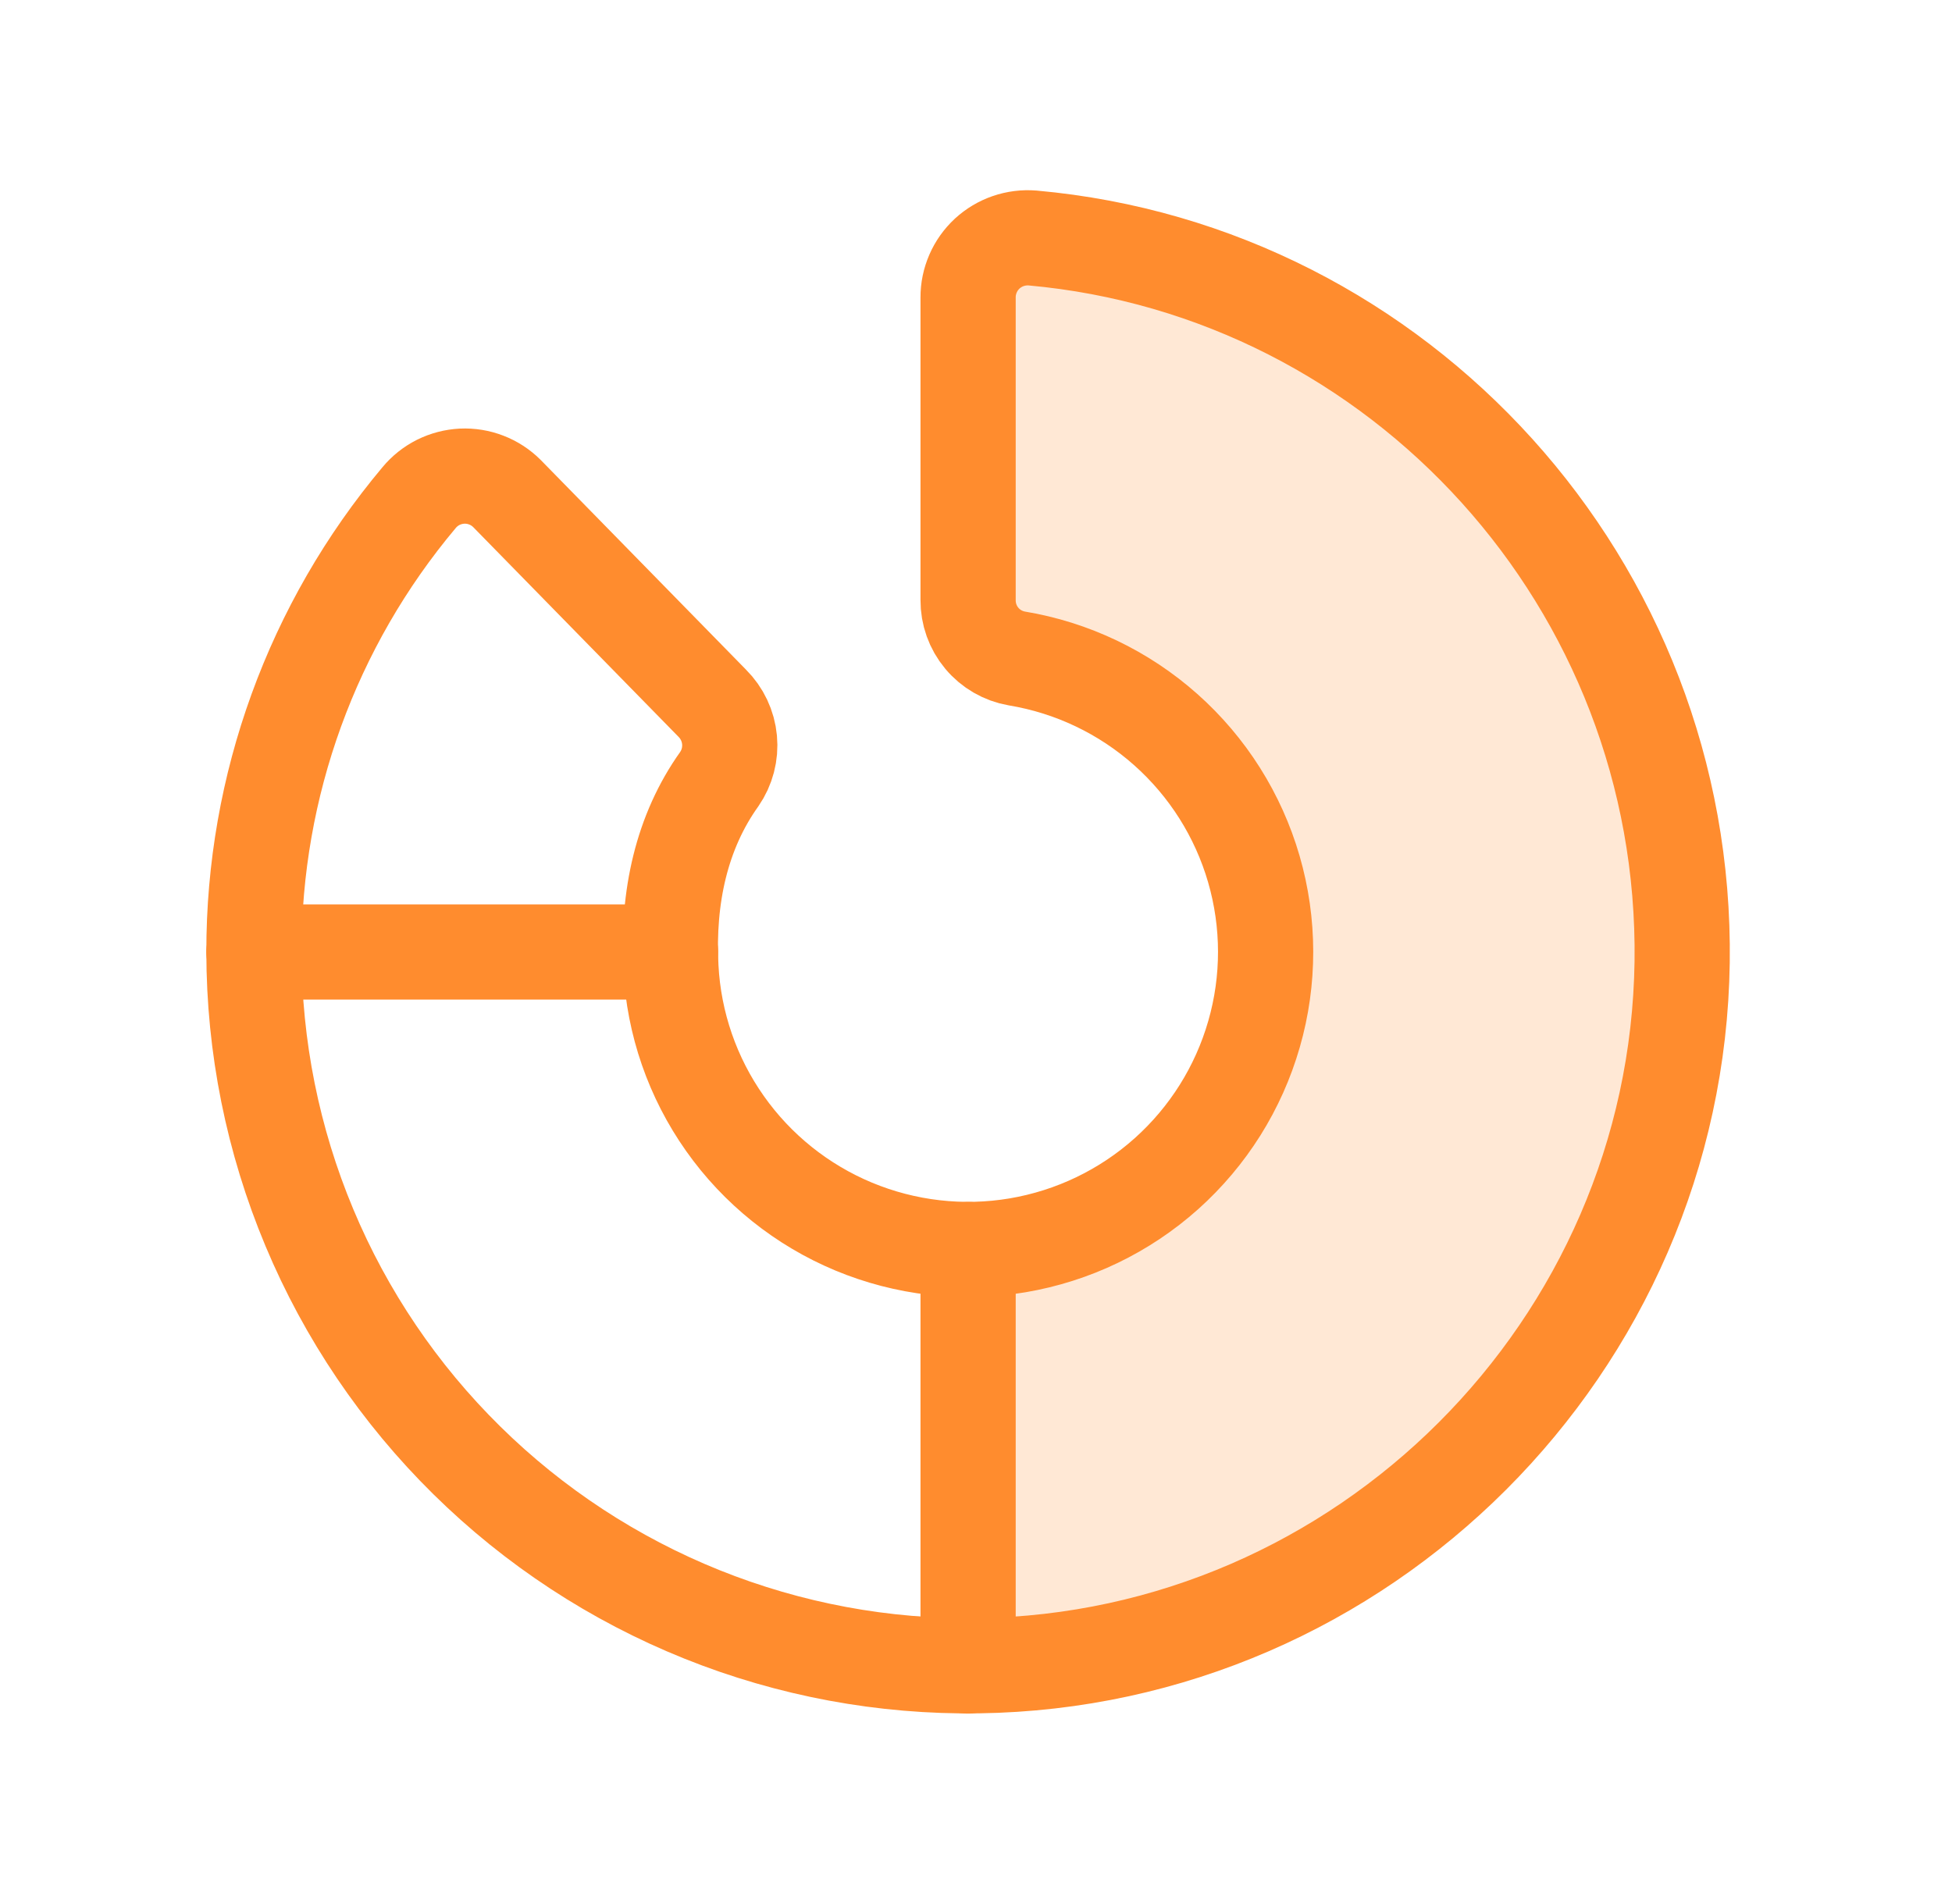
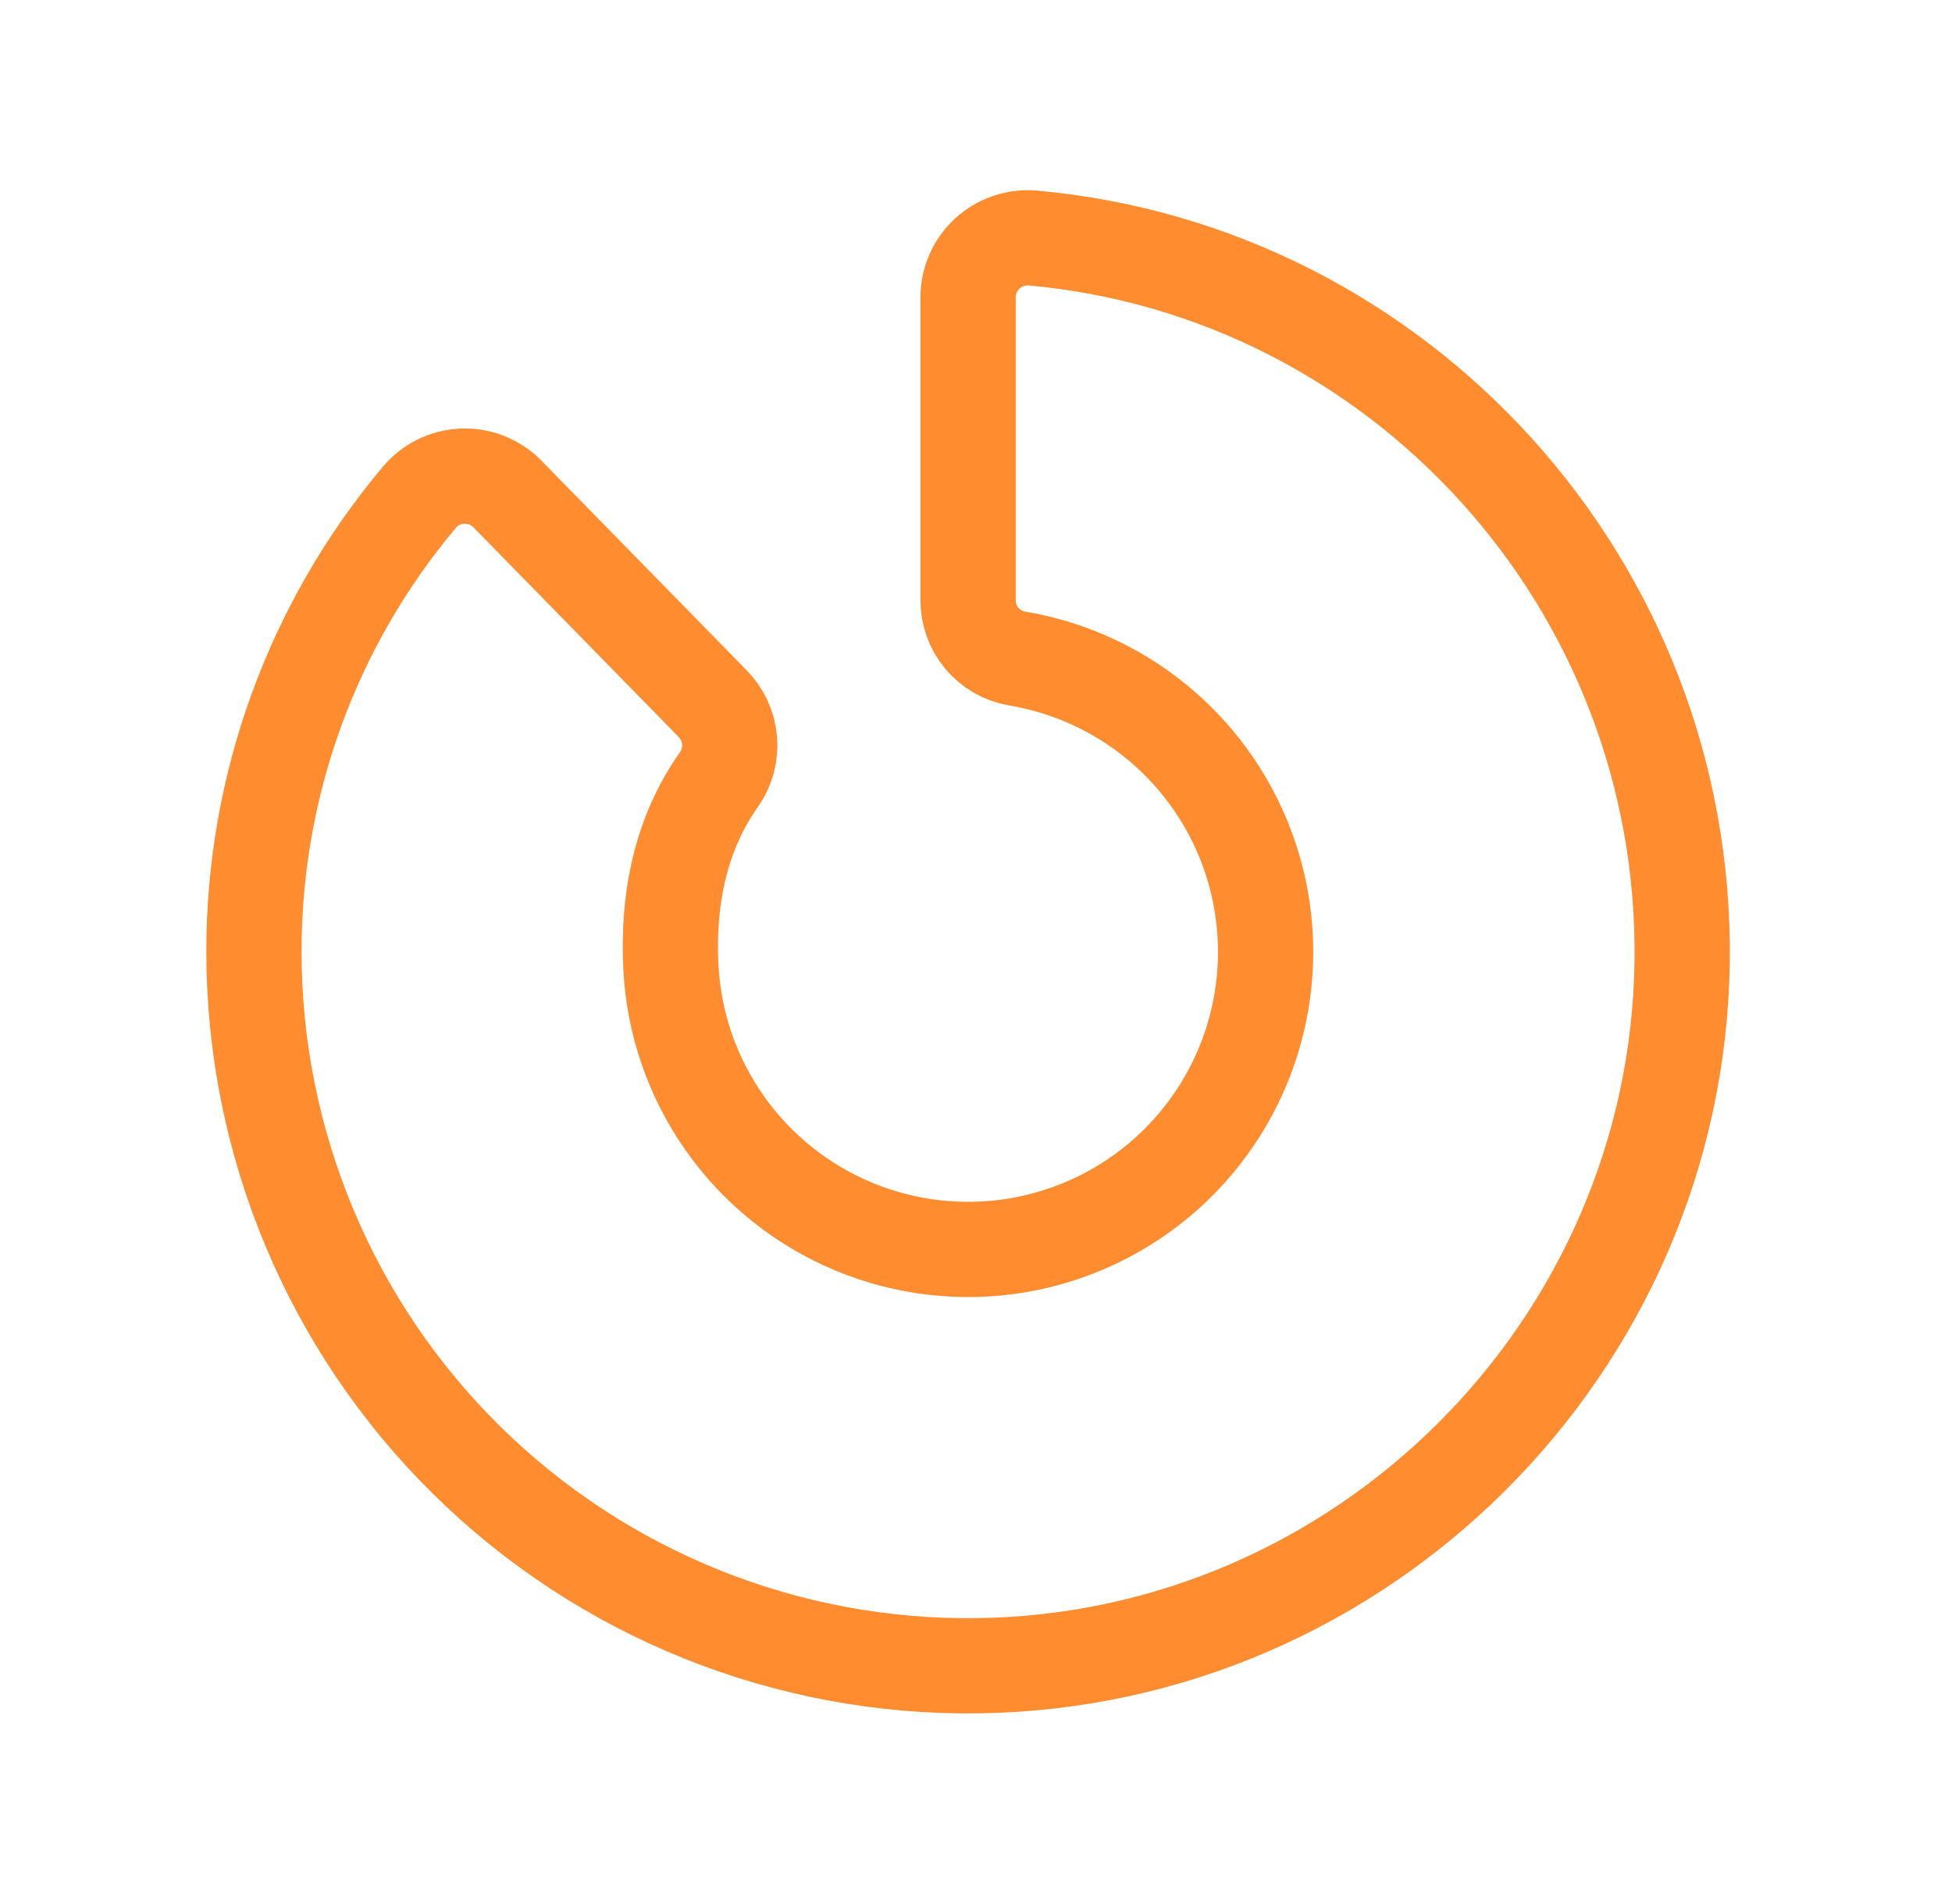
<svg xmlns="http://www.w3.org/2000/svg" width="41" height="40" viewBox="0 0 41 40" fill="none">
  <g clip-path="url(#clip0_633_33)">
-     <path opacity="0.2" d="M20.334 26.25C21.904 26.253 23.418 25.664 24.574 24.601C25.73 23.538 26.443 22.079 26.572 20.514C26.701 18.949 26.236 17.393 25.27 16.155C24.304 14.917 22.907 14.088 21.358 13.833C21.069 13.783 20.808 13.632 20.621 13.407C20.433 13.182 20.332 12.898 20.334 12.605V6.25C20.333 6.077 20.369 5.906 20.438 5.747C20.507 5.588 20.609 5.445 20.736 5.327C20.864 5.21 21.014 5.12 21.178 5.064C21.342 5.008 21.516 4.986 21.689 5C29.407 5.693 35.439 12.285 35.333 20.21C35.22 28.288 28.626 34.882 20.548 34.994H20.334V26.25Z" fill="#FF8C2E" />
-     <path d="M20.334 35V26.25" stroke="#FF8C2E" stroke-width="2" stroke-linecap="round" stroke-linejoin="round" />
-     <path d="M5.334 20H14.084" stroke="#FF8C2E" stroke-width="2" stroke-linecap="round" stroke-linejoin="round" />
    <path d="M15.107 16.369C14.317 17.476 14.014 18.847 14.092 20.326C14.153 21.502 14.546 22.638 15.226 23.601C15.905 24.564 16.843 25.315 17.93 25.768C19.018 26.221 20.212 26.358 21.374 26.162C22.536 25.965 23.619 25.445 24.498 24.659C25.376 23.874 26.015 22.857 26.34 21.724C26.666 20.591 26.664 19.39 26.336 18.258C26.008 17.126 25.366 16.11 24.485 15.327C23.604 14.544 22.52 14.026 21.357 13.833C21.069 13.783 20.808 13.632 20.621 13.407C20.433 13.182 20.332 12.898 20.334 12.605V6.25C20.333 6.077 20.369 5.906 20.438 5.747C20.507 5.588 20.609 5.445 20.736 5.327C20.864 5.21 21.014 5.12 21.178 5.064C21.342 5.008 21.516 4.986 21.689 5C29.407 5.693 35.439 12.285 35.332 20.21C35.22 28.288 28.626 34.882 20.548 34.994C18.561 35.023 16.588 34.656 14.743 33.915C12.899 33.174 11.221 32.075 9.805 30.679C8.389 29.284 7.265 27.622 6.498 25.789C5.73 23.955 5.335 21.988 5.334 20C5.329 16.509 6.557 13.128 8.803 10.454C8.914 10.32 9.051 10.211 9.207 10.133C9.362 10.056 9.532 10.012 9.705 10.003C9.879 9.995 10.052 10.023 10.214 10.086C10.376 10.148 10.523 10.244 10.646 10.366L14.959 14.772C15.167 14.979 15.296 15.252 15.323 15.544C15.35 15.836 15.274 16.128 15.107 16.369Z" stroke="#FF8C2E" stroke-width="2" stroke-linecap="round" stroke-linejoin="round" />
  </g>
  <defs>
    <clipPath id="clip0_633_33">
      <rect width="40" height="40" fill="white" transform="translate(0.334)" />
    </clipPath>
  </defs>
</svg>